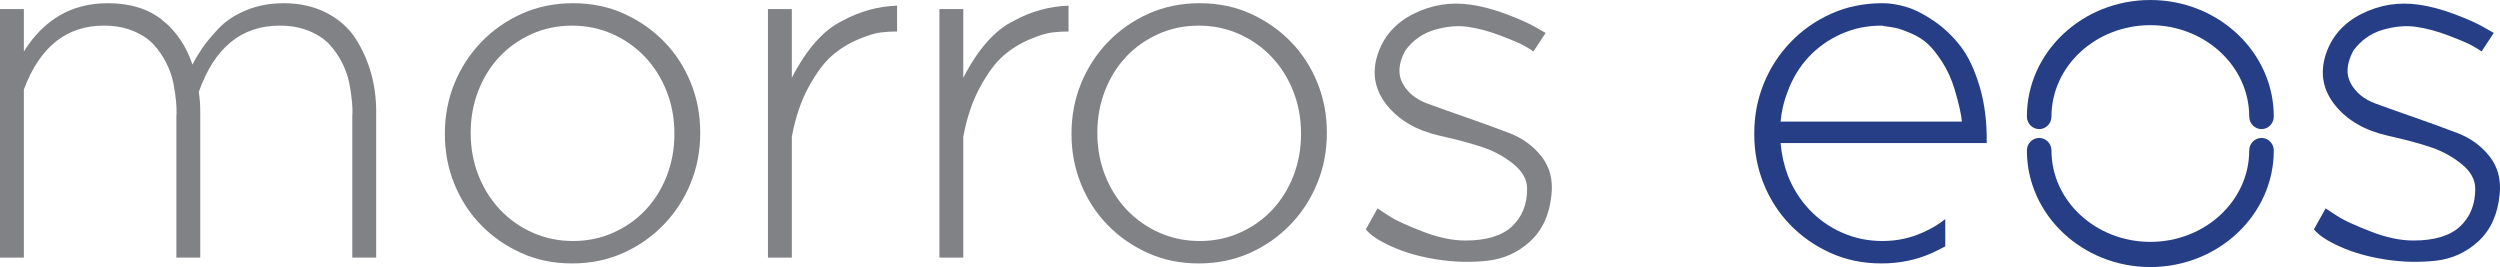
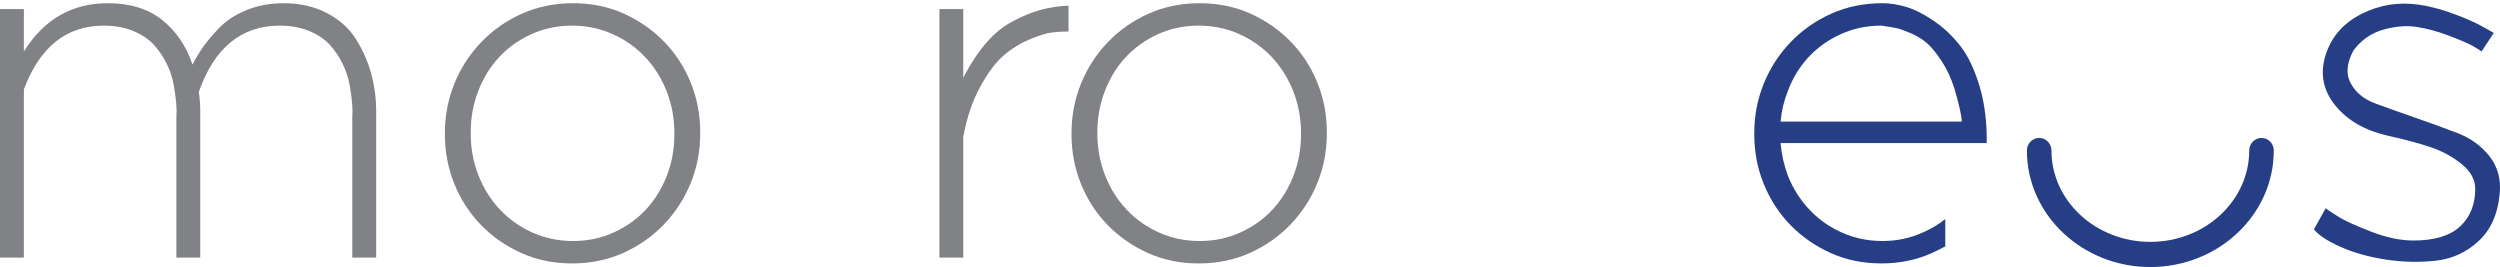
<svg xmlns="http://www.w3.org/2000/svg" version="1.1" id="Capa_1" x="0px" y="0px" width="539.94px" height="57.674px" viewBox="0 0 539.94 57.674" enable-background="new 0 0 539.94 57.674" xml:space="preserve">
  <g>
    <path fill="#808285" d="M5.155,55.631H0V1.957h5.155v9.156C9.506,4.167,15.539,0.694,23.257,0.694c4.841,0,8.769,1.21,11.788,3.631   c3.014,2.419,5.189,5.63,6.525,9.628c0.559-1.12,1.244-2.277,2.051-3.471c0.806-1.194,1.98-2.613,3.525-4.263   c1.543-1.647,3.542-2.981,6-4c2.455-1.017,5.157-1.526,8.103-1.526c3.508,0,6.612,0.702,9.314,2.105   c2.7,1.404,4.788,3.262,6.261,5.578c1.473,2.314,2.579,4.789,3.316,7.42c0.736,2.63,1.104,5.385,1.104,8.26v31.574h-5.159V26.162   v-1.157c0.07-0.771,0.053-1.753-0.052-2.946c-0.104-1.192-0.298-2.527-0.578-4c-0.283-1.473-0.789-2.946-1.526-4.421   c-0.737-1.472-1.648-2.804-2.735-3.998c-1.09-1.192-2.562-2.174-4.421-2.946c-1.859-0.771-3.983-1.159-6.367-1.159   c-8.28,0-14.102,4.773-17.472,14.313c0.212,1.405,0.318,2.808,0.318,4.209v31.574h-5.157V26.162v-1.157   c0.067-0.771,0.053-1.753-0.054-2.946c-0.105-1.192-0.299-2.527-0.578-4c-0.281-1.473-0.79-2.946-1.525-4.421   c-0.737-1.472-1.65-2.804-2.737-3.998c-1.088-1.192-2.562-2.174-4.421-2.946c-1.858-0.771-3.982-1.159-6.367-1.159   c-8.068,0-13.822,4.597-17.259,13.788V55.631z" />
    <path fill="#808285" d="M123.552,56.894c-4,0-7.667-0.755-10.998-2.263c-3.333-1.508-6.228-3.525-8.683-6.052   c-2.456-2.526-4.367-5.473-5.736-8.84c-1.368-3.368-2.053-6.946-2.053-10.735v-0.209c0-3.791,0.685-7.369,2.053-10.736   c1.369-3.367,3.297-6.349,5.789-8.945c2.49-2.594,5.422-4.646,8.788-6.156c3.368-1.508,7.053-2.263,11.051-2.263   s7.664,0.755,10.998,2.263c3.331,1.51,6.225,3.526,8.681,6.052c2.457,2.525,4.368,5.471,5.736,8.84   c1.369,3.366,2.052,6.946,2.052,10.735v0.21c0,3.788-0.683,7.366-2.052,10.733c-1.368,3.368-3.299,6.351-5.787,8.946   c-2.492,2.597-5.42,4.649-8.79,6.157C131.233,56.139,127.551,56.894,123.552,56.894 M123.763,52.052   c3.157,0,6.085-0.611,8.788-1.842c2.7-1.226,5.016-2.876,6.946-4.946c1.928-2.069,3.437-4.507,4.526-7.314   c1.085-2.806,1.629-5.789,1.629-8.946v-0.209c0-3.227-0.562-6.263-1.682-9.105c-1.125-2.841-2.685-5.313-4.686-7.418   c-1.999-2.105-4.35-3.752-7.05-4.947c-2.702-1.191-5.596-1.788-8.683-1.788c-3.157,0-6.088,0.615-8.788,1.842   c-2.702,1.228-5.018,2.877-6.946,4.946c-1.931,2.07-3.439,4.509-4.525,7.313c-1.088,2.808-1.631,5.789-1.631,8.947v0.21   c0,3.228,0.559,6.261,1.683,9.103c1.124,2.842,2.685,5.314,4.684,7.42c1.999,2.104,4.349,3.754,7.05,4.946   C117.779,51.457,120.674,52.052,123.763,52.052" />
-     <path fill="#808285" d="M193.747,6.798c-1.124,0-2.298,0.07-3.526,0.211c-1.229,0.142-2.879,0.649-4.946,1.526   c-2.072,0.878-3.947,2.052-5.632,3.525c-1.683,1.473-3.35,3.72-4.999,6.735c-1.648,3.018-2.858,6.595-3.629,10.735v26.1h-5.157   V1.956h5.157v9.999v4.841c3.226-6.244,6.874-10.349,10.944-12.313c3.719-2.034,7.647-3.121,11.789-3.262V6.798z" />
    <path fill="#808285" d="M230.775,6.798c-1.124,0-2.298,0.07-3.525,0.211c-1.228,0.142-2.877,0.649-4.946,1.526   c-2.07,0.878-3.945,2.052-5.63,3.525c-1.684,1.473-3.352,3.72-4.999,6.735c-1.65,3.018-2.86,6.595-3.631,10.735v26.1h-5.155V1.956   h5.155v9.999v4.841c3.227-6.244,6.875-10.349,10.945-12.313c3.717-2.034,7.646-3.121,11.787-3.262V6.798z" />
    <path fill="#808285" d="M258.888,56.894c-4,0-7.666-0.755-10.997-2.263c-3.333-1.508-6.228-3.525-8.684-6.052   c-2.456-2.526-4.367-5.473-5.736-8.84c-1.367-3.368-2.051-6.946-2.051-10.735v-0.209c0-3.791,0.685-7.369,2.051-10.736   c1.369-3.367,3.297-6.349,5.789-8.945c2.492-2.594,5.421-4.646,8.788-6.156c3.369-1.508,7.053-2.263,11.051-2.263   c3.999,0,7.665,0.755,10.999,2.263c3.331,1.51,6.225,3.526,8.682,6.052c2.455,2.525,4.367,5.471,5.735,8.84   c1.369,3.366,2.052,6.946,2.052,10.735v0.21c0,3.788-0.683,7.366-2.052,10.733c-1.368,3.368-3.297,6.351-5.788,8.946   c-2.491,2.597-5.42,4.649-8.788,6.157C266.571,56.139,262.888,56.894,258.888,56.894 M259.099,52.052   c3.157,0,6.086-0.611,8.788-1.842c2.7-1.226,5.016-2.876,6.946-4.946c1.928-2.069,3.437-4.507,4.526-7.314   c1.085-2.806,1.631-5.789,1.631-8.946v-0.209c0-3.227-0.563-6.263-1.684-9.105c-1.124-2.841-2.685-5.313-4.684-7.418   c-2-2.105-4.351-3.752-7.05-4.947c-2.704-1.191-5.597-1.788-8.684-1.788c-3.157,0-6.087,0.615-8.786,1.842   c-2.704,1.228-5.018,2.877-6.946,4.946c-1.933,2.07-3.439,4.509-4.526,7.313c-1.088,2.808-1.631,5.789-1.631,8.947v0.21   c0,3.228,0.561,6.261,1.684,9.103c1.122,2.842,2.683,5.314,4.683,7.42c2,2.104,4.349,3.754,7.051,4.946   C253.116,51.457,256.011,52.052,259.099,52.052" />
-     <path fill="#808285" d="M331.188,11.113c-0.491-0.351-1.176-0.771-2.052-1.263c-0.878-0.49-2.562-1.211-5.05-2.158   c-2.493-0.948-4.842-1.579-7.053-1.895s-4.595-0.105-7.155,0.631c-2.563,0.737-4.684,2.228-6.368,4.474   c-1.475,2.735-1.667,5.104-0.578,7.104c1.087,2,2.875,3.457,5.367,4.367c2.49,0.913,5.349,1.932,8.576,3.053   c3.227,1.122,6.263,2.228,9.102,3.315c2.844,1.087,5.158,2.772,6.948,5.05c1.789,2.282,2.507,5.037,2.156,8.262   c-0.42,4.281-1.946,7.631-4.578,10.052s-5.718,3.823-9.262,4.209c-3.543,0.385-7.139,0.298-10.786-0.262   c-3.648-0.562-6.895-1.475-9.734-2.737c-2.842-1.264-4.754-2.526-5.736-3.789l2.525-4.525c0.701,0.49,1.667,1.122,2.894,1.893   c1.227,0.772,3.508,1.808,6.842,3.106c3.331,1.299,6.402,1.947,9.209,1.947c4.56,0,7.928-1.017,10.103-3.053   c2.174-2.034,3.261-4.735,3.261-8.103c0-1.963-0.964-3.736-2.894-5.315s-4.121-2.79-6.576-3.631   c-2.458-0.841-5.58-1.684-9.369-2.526c-4.982-1.121-8.786-3.315-11.418-6.577c-2.632-3.263-3.315-6.894-2.053-10.893   c1.264-3.928,3.84-6.874,7.736-8.84c3.894-1.963,8.015-2.63,12.366-1.999c2.455,0.351,5.032,1.036,7.736,2.051   c2.701,1.018,4.787,1.947,6.261,2.79l2.21,1.263L331.188,11.113z" />
    <path fill="#253E86" d="M384.563,30.898c0.212,2.458,0.737,4.807,1.578,7.051c1.122,2.807,2.685,5.262,4.685,7.367   c2,2.105,4.348,3.755,7.051,4.947c2.7,1.194,5.593,1.788,8.682,1.788c3.157,0,6.103-0.631,8.84-1.893   c1.753-0.771,3.331-1.719,4.735-2.843v5.894c-0.913,0.492-1.824,0.947-2.735,1.368c-3.369,1.543-7.051,2.315-11.051,2.315   c-3.998,0-7.666-0.755-10.999-2.263c-3.334-1.508-6.226-3.526-8.682-6.052c-2.456-2.525-4.367-5.471-5.735-8.84   c-1.369-3.368-2.052-6.946-2.052-10.735v-0.209c0-3.789,0.683-7.367,2.052-10.734c1.368-3.368,3.297-6.349,5.788-8.946   c2.49-2.595,5.42-4.648,8.788-6.158c3.369-1.507,7.051-2.263,11.051-2.263c1.684,0,3.437,0.282,5.262,0.842   c1.823,0.563,3.805,1.579,5.947,3.053c2.139,1.473,4.033,3.28,5.682,5.42c1.647,2.141,3.017,5.034,4.104,8.683   s1.596,7.718,1.527,12.207H384.563z M406.349,5.535c-3.157,0-6.087,0.615-8.788,1.842c-2.702,1.229-5.018,2.878-6.946,4.946   c-1.931,2.07-3.422,4.509-4.474,7.314c-0.841,2.105-1.366,4.314-1.578,6.63h39.15c-0.072-1.331-0.597-3.684-1.579-7.051   c-0.702-2.244-1.614-4.226-2.737-5.945c-1.124-1.719-2.174-3.016-3.157-3.894c-0.983-0.876-2.175-1.614-3.579-2.21   c-1.404-0.595-2.438-0.964-3.104-1.104c-0.668-0.141-1.526-0.281-2.578-0.421C406.698,5.57,406.489,5.535,406.349,5.535" />
    <path fill="#253E86" d="M535.962,11.113c-0.493-0.351-1.176-0.771-2.052-1.263c-0.878-0.49-2.562-1.211-5.052-2.158   c-2.493-0.948-4.841-1.579-7.051-1.895s-4.595-0.105-7.156,0.631c-2.562,0.737-4.685,2.228-6.368,4.474   c-1.473,2.735-1.668,5.104-0.578,7.104c1.087,2,2.876,3.457,5.369,4.367c2.488,0.913,5.348,1.932,8.575,3.053   c3.226,1.122,6.262,2.228,9.103,3.315c2.843,1.087,5.158,2.772,6.947,5.05c1.789,2.282,2.506,5.037,2.156,8.262   c-0.42,4.281-1.945,7.631-4.577,10.052s-5.72,3.823-9.262,4.209c-3.543,0.385-7.141,0.298-10.788-0.262   c-3.648-0.562-6.893-1.475-9.734-2.737c-2.843-1.264-4.753-2.526-5.736-3.789l2.526-4.525c0.701,0.49,1.667,1.122,2.894,1.893   c1.228,0.772,3.507,1.808,6.841,3.106c3.333,1.299,6.403,1.947,9.21,1.947c4.558,0,7.926-1.017,10.103-3.053   c2.172-2.034,3.261-4.735,3.261-8.103c0-1.963-0.964-3.736-2.894-5.315c-1.93-1.579-4.121-2.79-6.578-3.631   c-2.458-0.841-5.578-1.684-9.367-2.526c-4.983-1.121-8.786-3.315-11.418-6.577c-2.632-3.263-3.315-6.894-2.053-10.893   c1.264-3.928,3.84-6.874,7.736-8.84c3.894-1.963,8.014-2.63,12.365-1.999c2.455,0.351,5.034,1.036,7.736,2.051   c2.7,1.018,4.788,1.947,6.261,2.79l2.21,1.263L535.962,11.113z" />
  </g>
  <g>
    <path fill="#253E86" d="M491.083,32.508c0,13.875-11.961,25.166-26.661,25.166s-26.661-11.291-26.661-25.166   c0-1.5,1.187-2.717,2.653-2.717c1.465,0,2.653,1.218,2.653,2.717c0,10.88,9.58,19.731,21.355,19.731s21.355-8.851,21.355-19.731   c0-1.5,1.187-2.717,2.653-2.717C489.895,29.791,491.083,31.009,491.083,32.508" />
-     <path fill="#253E86" d="M491.083,25.166c0,1.5-1.188,2.717-2.653,2.717c-1.466,0-2.653-1.218-2.653-2.717   c0-10.88-9.58-19.731-21.355-19.731s-21.355,8.851-21.355,19.731c0,1.5-1.188,2.717-2.653,2.717c-1.466,0-2.653-1.218-2.653-2.717   C437.761,11.291,449.722,0,464.422,0S491.083,11.291,491.083,25.166" />
  </g>
</svg>